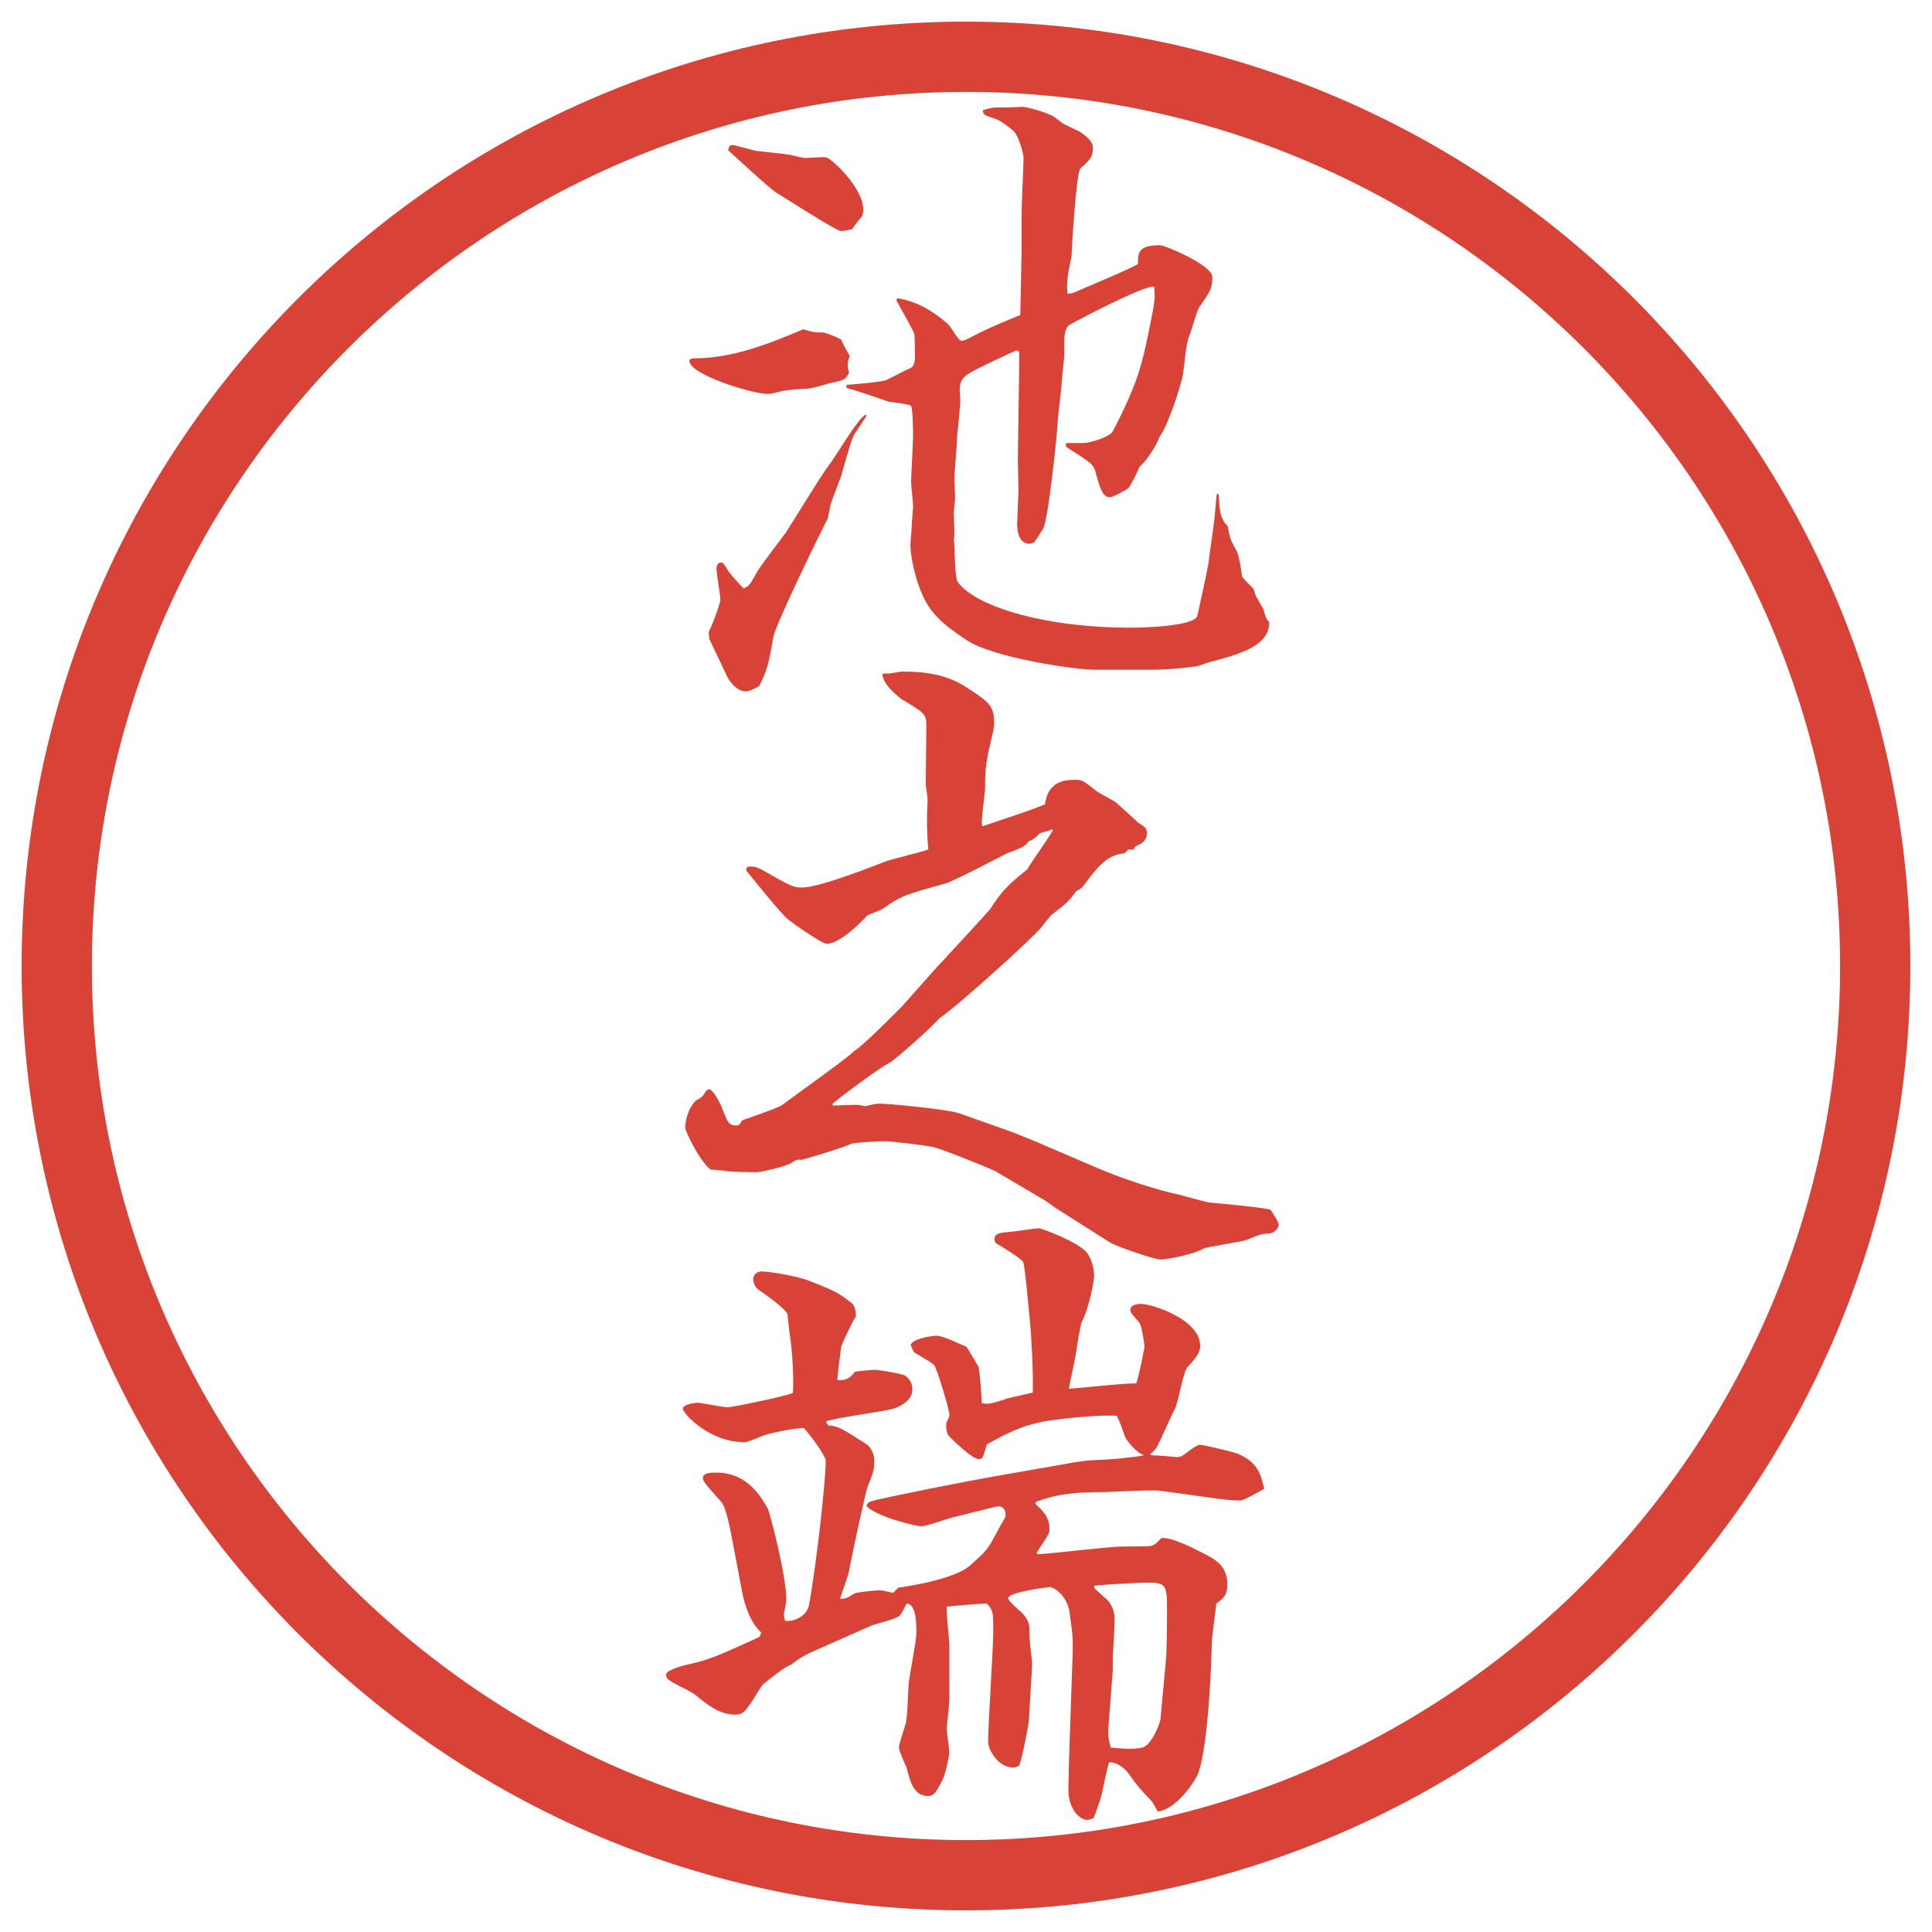
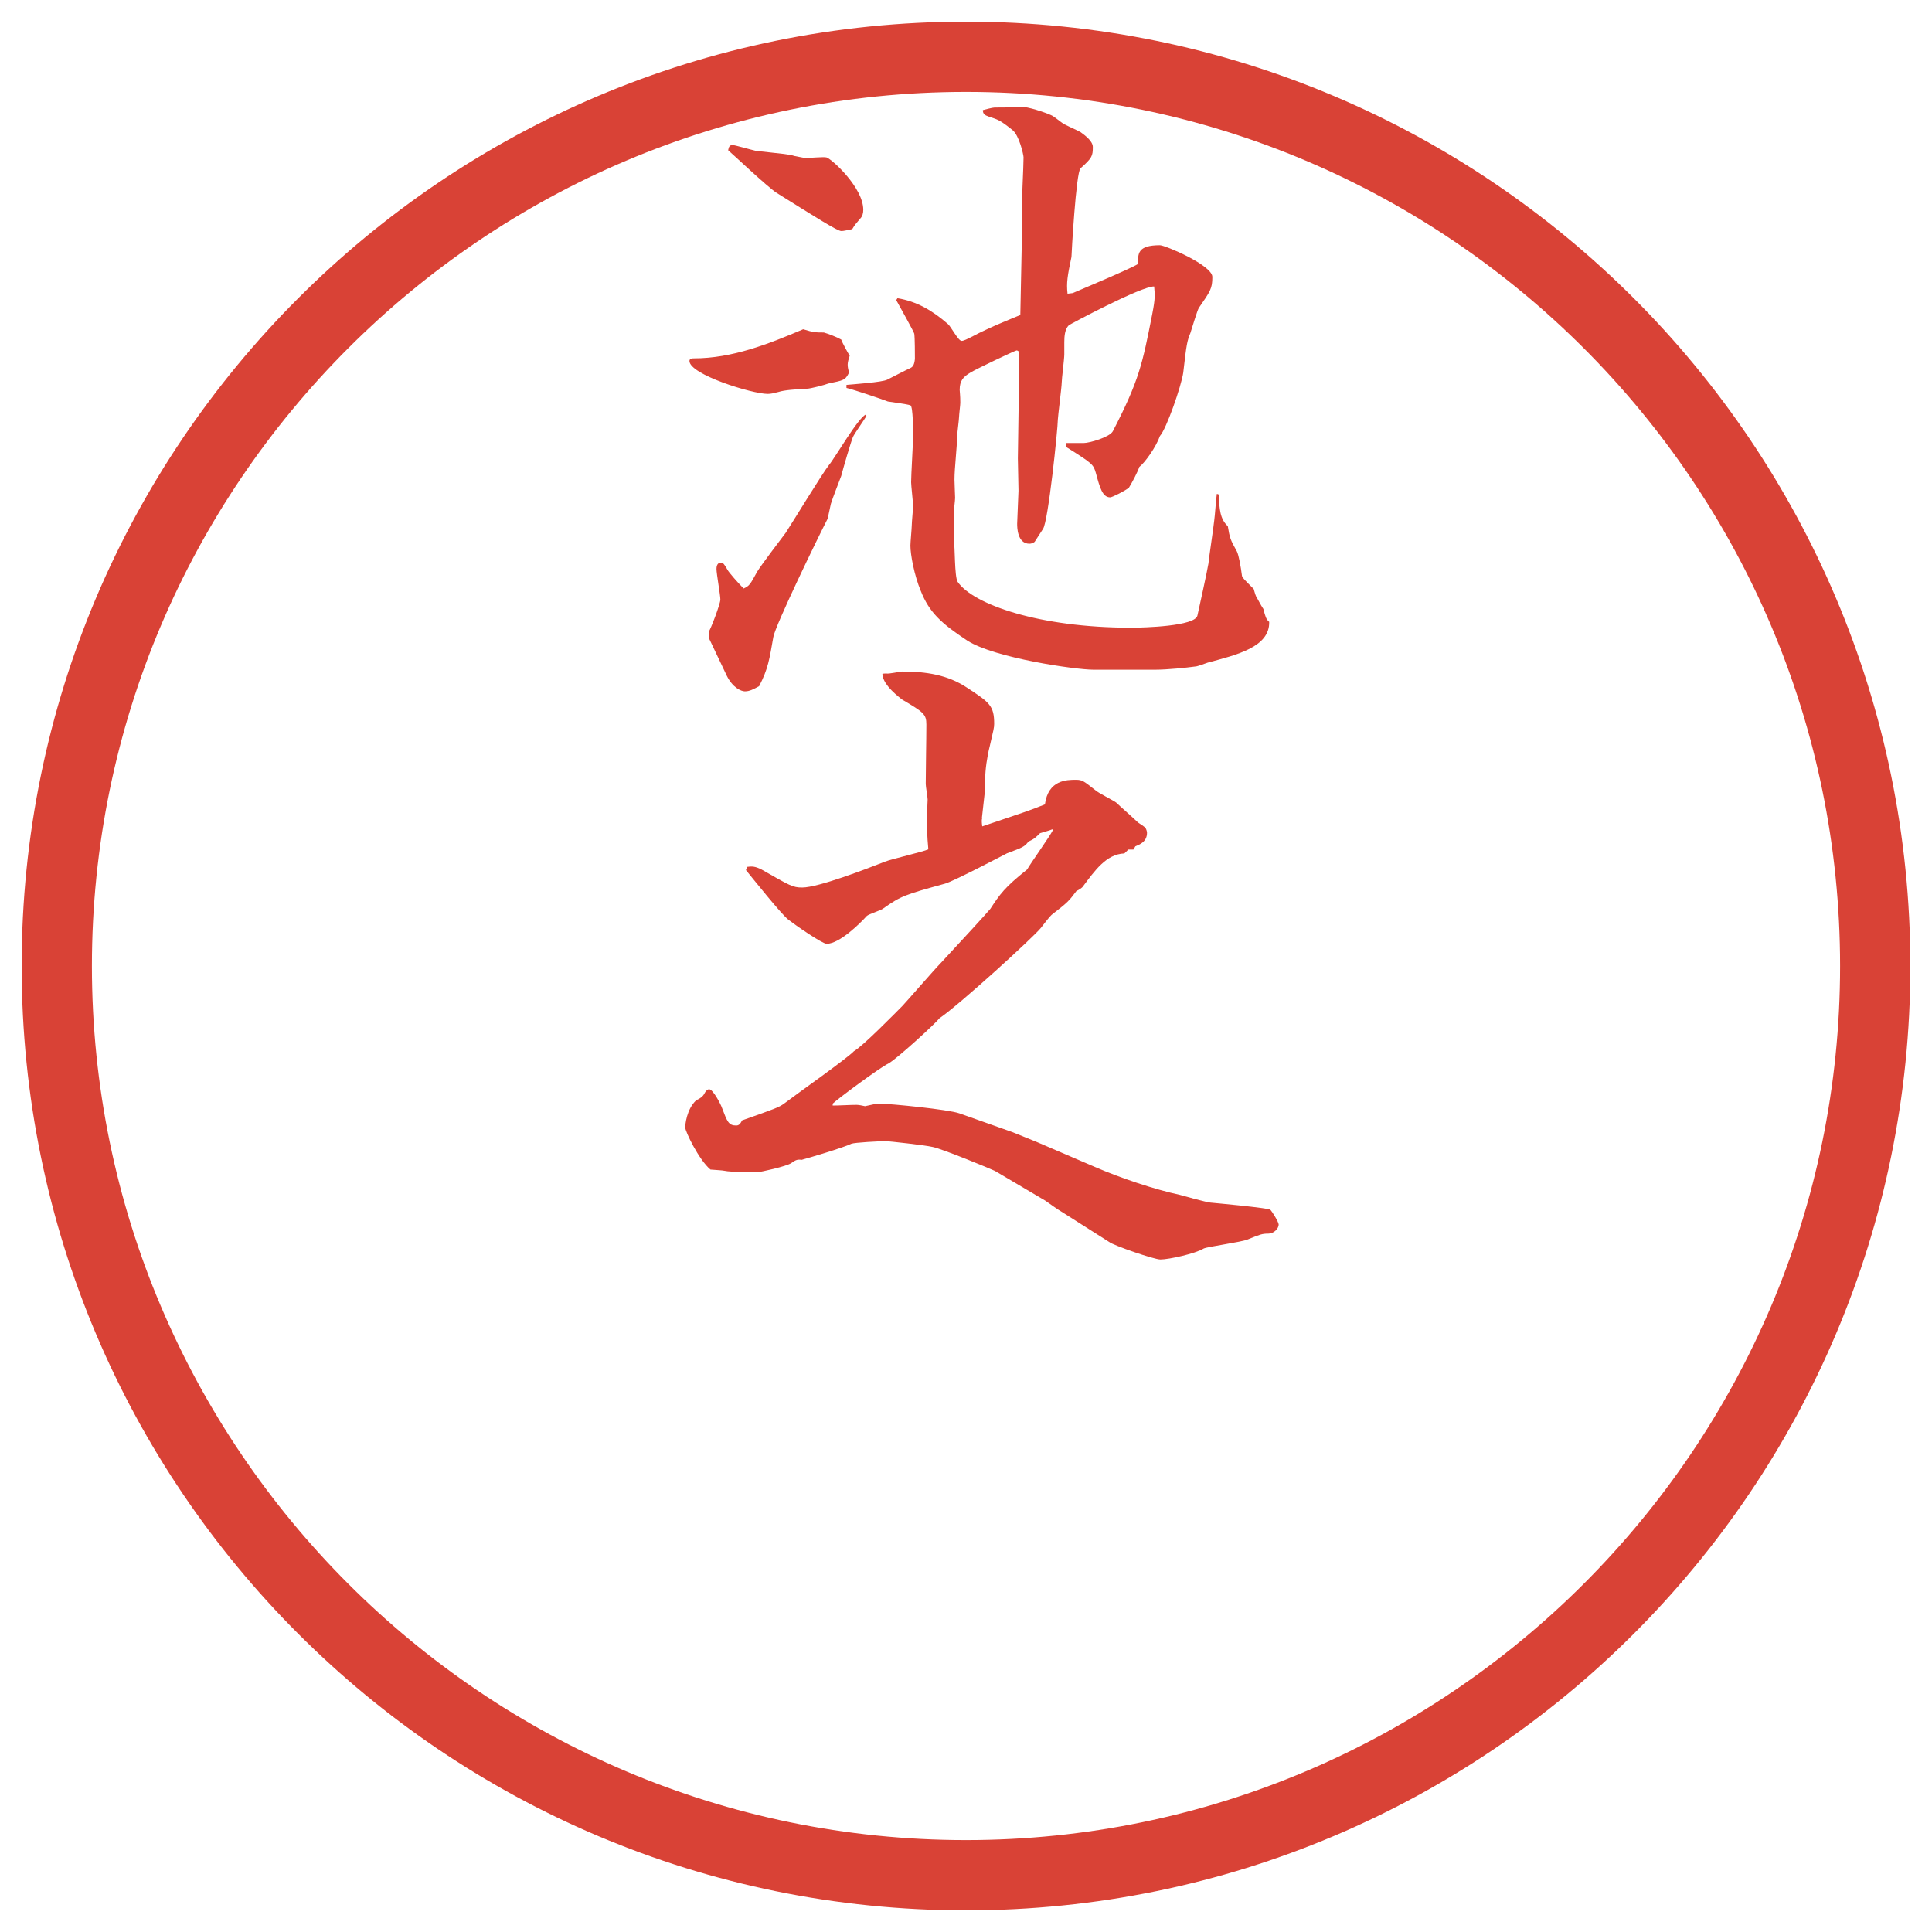
<svg xmlns="http://www.w3.org/2000/svg" id="_レイヤー_1" data-name="レイヤー 1" version="1.1" viewBox="0 0 27.496 27.496">
  <g id="_楕円形_1" data-name="楕円形 1">
    <path d="M13.748,1.308c6.859,0,12.44,5.581,12.44,12.44s-5.581,12.44-12.44,12.44S1.308,20.607,1.308,13.748,6.889,1.308,13.748,1.308M13.748.308C6.325.308.308,6.325.308,13.748s6.017,13.44,13.44,13.44,13.44-6.017,13.44-13.44S21.171.308,13.748.308h0Z" fill="#d94236" stroke-width="0" />
  </g>
  <g>
    <path d="M11.724,4.732c.064.018.184.064.249.101.009.037.101.202.12.23-.037.11-.037.138-.009.239-.055.11-.074.11-.294.156-.046.019-.257.074-.304.074-.166.009-.322.019-.405.046-.074.019-.11.028-.156.028-.221,0-1.113-.276-1.113-.469,0-.037.046-.037.064-.037.542,0,1.058-.202,1.555-.414.147.046.184.046.294.046ZM10.086,8.992c.028-.037.166-.396.166-.46s-.055-.368-.055-.433c0-.018,0-.092.064-.092.028,0,.046.019.092.101.018.037.156.193.23.267.083-.037.092-.055.193-.239.055-.092.35-.479.405-.552.102-.156.516-.837.617-.966.092-.111.414-.672.524-.718l.009.018c-.028.055-.175.258-.193.304-.027.064-.138.442-.166.552-.009.027-.129.331-.147.396-.009.037-.028.129-.046.212-.138.267-.745,1.518-.773,1.684-.055.313-.073.451-.202.699-.083.046-.138.074-.203.074-.055,0-.175-.055-.257-.221l-.249-.524-.009-.102ZM10.427,2.064c.028,0,.249.064.332.083.414.046.46.046.552.074.102.019.138.028.157.028.046,0,.248-.019.294-.009.083.027.524.433.524.745,0,.046-.009.092-.046.129-.046.055-.074.083-.111.147-.092.018-.12.027-.156.027-.055,0-.359-.193-.92-.543-.129-.083-.635-.561-.69-.607.009-.046.019-.074.064-.074ZM12.046,5.478c.092-.009.506-.037.58-.074.074-.037.285-.147.331-.166.037-.019.055-.046.064-.129,0-.064,0-.294-.009-.359,0-.018-.211-.396-.257-.479l.018-.027c.276.046.497.175.718.368.037.027.147.239.193.239.027,0,.055-.009.249-.111.193-.092.23-.11.588-.257,0-.046.019-.893.019-.938v-.506c0-.175.027-.662.027-.8,0-.037-.063-.313-.156-.387-.184-.147-.202-.147-.34-.193-.055-.019-.083-.037-.083-.092.138-.037.156-.037.184-.037.138,0,.193,0,.359-.009.083-.009.358.083.433.12.027.009.128.092.156.11.036.028.229.11.258.129.064.046.175.129.175.211,0,.129-.01.157-.175.304-.064.055-.129,1.224-.129,1.261-.056.267-.074.368-.056.524l.074-.009c.146-.064.81-.34.929-.414,0-.147-.009-.267.312-.267.074,0,.746.285.746.451s-.028.203-.193.442c-.019.027-.102.303-.12.358-.046.111-.055.157-.101.562-.028.193-.239.8-.332.902-.055.156-.211.377-.294.441-.019.064-.102.221-.147.294-.055.046-.239.138-.267.138-.11,0-.147-.138-.202-.34-.037-.129-.046-.138-.396-.359-.037-.019-.037-.037-.028-.074h.249c.083,0,.368-.083.414-.166.377-.727.423-.966.561-1.666.047-.239.037-.276.028-.396-.175-.009-1.206.542-1.215.552-.056.055-.064.157-.064.239v.175c0,.064-.037.35-.037.405s-.055.488-.055.524c0,.129-.137,1.454-.211,1.555-.019.028-.101.156-.119.184-.019.019-.056.027-.074.027-.175,0-.175-.239-.175-.285,0-.027.019-.441.019-.469,0-.073-.009-.396-.009-.46l.019-1.307v-.202c0-.009-.019-.028-.037-.028-.037.009-.58.267-.653.313-.11.064-.157.12-.157.249,0,.027.009.073.009.184,0,.027-.018.175-.018.202,0,.037-.028.249-.028.267,0,.175-.037.451-.037.625,0,.037.009.239.009.258,0,.037-.019.184-.019.211,0,.064.019.331,0,.386.019.092.009.524.055.598.221.322,1.16.653,2.466.653.175,0,.92-.019.947-.175.027-.12.138-.625.156-.736.01-.102.074-.524.083-.617.009-.055.027-.322.037-.377l.027.009c.009.212.019.35.129.451.027.166.036.193.129.359.027.055.055.211.073.35.009.027.027.046.166.184.009.027.019.073.036.11.019.027.064.12.102.175.027.101.037.147.083.184.009.358-.46.469-.874.58-.028.009-.147.055-.175.055-.129.018-.405.046-.57.046h-.884c-.248,0-1.407-.166-1.793-.414-.377-.249-.543-.405-.663-.708-.092-.221-.147-.515-.147-.644,0-.046.019-.249.019-.285,0-.046.019-.239.019-.276,0-.056-.028-.294-.028-.341,0-.101.028-.561.028-.653,0-.073,0-.423-.037-.441-.046-.019-.276-.046-.322-.055-.092-.037-.506-.175-.589-.193v-.046Z" fill="#d94236" stroke-width="0" />
    <path d="M13.979,11.641c-.009.028-.009.046,0,.12.598-.202.663-.221.892-.313.047-.35.313-.35.442-.35.092,0,.11.019.275.147.037.037.258.147.295.175.037.037.267.239.312.285.027.019.102.064.11.083.01.018.019.046.019.064,0,.128-.102.166-.166.193l-.027.046h-.073l-.056.055c-.258.009-.423.248-.589.469-.009.018-.064.055-.092.064-.11.147-.129.166-.331.322-.037.028-.046.037-.175.203-.092.12-1.15,1.086-1.445,1.288-.055.073-.607.579-.727.644-.12.056-.727.507-.792.571v.027c.083,0,.249-.01.34-.01.028,0,.083.01.12.019.12-.027.157-.036.212-.036.138,0,.975.082,1.131.138l.754.267.341.138.836.359c.359.156.856.322,1.206.396.064.019.367.102.432.11.102.01.801.073.856.102.027.027.119.175.119.211,0,.047-.055.129-.156.129-.073,0-.11.01-.285.083-.083.037-.57.102-.626.129-.119.073-.497.156-.616.156-.092,0-.672-.202-.727-.248l-.682-.433c-.036-.019-.192-.129-.229-.156l-.718-.424c-.055-.027-.745-.312-.883-.34-.11-.027-.635-.083-.663-.083-.101,0-.451.019-.497.037-.111.055-.607.202-.708.229-.056-.009-.083,0-.147.046s-.441.129-.479.129c-.064,0-.386,0-.469-.019-.046-.009-.101-.009-.202-.018-.166-.139-.359-.543-.359-.599,0-.037.018-.258.156-.387.055-.027.092-.046.12-.101.009-.019.037-.056.064-.056.055,0,.166.212.184.267.074.193.092.249.202.249.046,0,.064-.037.083-.073.469-.166.524-.185.598-.239.156-.12.901-.645.994-.746.12-.064.598-.552.69-.644.037-.037.46-.524.552-.617.249-.267.663-.718.699-.764.138-.211.202-.304.524-.561.046-.083.322-.469.368-.562l-.01-.009c-.046.019-.119.037-.175.055-.055.055-.082.083-.165.12-.056.074-.083.083-.304.166-.019.009-.754.396-.883.432-.57.157-.625.175-.874.35-.028.028-.212.083-.239.11-.092.102-.387.396-.571.396-.064,0-.46-.276-.542-.341-.092-.064-.524-.607-.607-.708l.019-.046c.064-.009.11-.009.202.037.405.23.442.257.58.257.23,0,.92-.267,1.178-.368.092-.037.534-.138.617-.175-.019-.212-.019-.286-.019-.488,0-.037.009-.193.009-.221,0-.037-.027-.184-.027-.221,0-.202.009-.625.009-.846,0-.147-.037-.175-.35-.359-.018-.019-.267-.193-.276-.359.009-.009.028-.009.055-.009.037.009.193-.028.23-.028.332,0,.644.046.92.23.322.211.386.257.386.515,0,.055-.009.083-.064.322-.037.147-.064.332-.064.469,0,.092,0,.175-.009.212l-.037.331Z" fill="#d94236" stroke-width="0" />
-     <path d="M10.832,23.233c-.156-.147-.23-.378-.267-.562l-.138-.727c-.027-.147-.092-.488-.156-.562-.239-.267-.267-.304-.267-.35,0-.074.129-.074.193-.074.433,0,.626.332.727.507.027.036.267.956.267,1.297,0,.027-.018.147-.037.212.009.036.009.064.019.092.083.019.303-.037.34-.221.101-.534.239-1.767.239-2.052,0-.083-.249-.405-.313-.47-.12,0-.451.064-.58.11-.046.019-.221.093-.258.093-.515,0-.883-.414-.883-.479,0-.056.157-.083.212-.083.046,0,.359.064.423.064.064,0,.791-.147.929-.202.018-.074,0-.543-.028-.728-.009-.064-.046-.35-.046-.396-.037-.083-.322-.285-.405-.341-.055-.036-.083-.101-.083-.156,0-.055.046-.11.12-.11.083,0,.488.056.69.139.377.146.414.175.58.303.046.037.064.074.073.193-.055.083-.184.359-.211.433-.009.074-.055.414-.055.479.12,0,.166-.009.249-.119.046-.01.249-.028.285-.028.064,0,.386.056.433.083.037.027.101.092.101.193,0,.156-.156.239-.267.276-.147.046-.837.129-.966.184l.037.056c.138.009.184.036.543.267.055.037.11.129.11.229,0,.139-.009.166-.092.368-.028.064-.212.92-.267,1.206-.009.046-.019.082-.129.396.074,0,.092,0,.203-.074.037-.019.304-.046.35-.046s.092.01.203.037l.073-.074c.129-.018.819-.119,1.04-.331.202-.184.23-.202.35-.433.018-.036.101-.184.128-.229.01-.019.01-.037.01-.056,0-.055-.037-.11-.102-.11-.027,0-.598.147-.681.166-.064.019-.35.119-.414.119-.074,0-.617-.128-.782-.285.009-.055.037-.064.147-.092.239-.055,1.123-.239,1.868-.368l.792-.138c.239-.046.34-.056.533-.064.102,0,.506-.037.607-.064-.12-.046-.258-.221-.276-.285-.046-.138-.064-.185-.11-.276-.229-.019-.772.037-1.002.074-.368.064-.589.193-.846.331-.009.027-.046.165-.064.193-.009.009-.028.019-.046.019-.092,0-.322-.222-.414-.313-.046-.046-.055-.083-.055-.202.018-.037.046-.083.046-.12,0-.055-.175-.662-.221-.708-.037-.037-.267-.166-.276-.175-.018-.019-.027-.037-.055-.11.037-.092.313-.129.368-.129.092,0,.313.11.423.156.055.074.156.258.175.285.019.092.046.424.046.516.074.019.11.019.312-.046.064-.028.102-.028.414-.102.01-.331-.027-.893-.036-.966-.01-.092-.074-.855-.102-.893-.037-.056-.276-.202-.386-.267-.019-.019-.019-.037-.019-.064,0-.083.111-.083.166-.093.064,0,.414-.055.46-.055.056,0,.515.184.653.312.102.083.138.285.138.359,0,.046-.055.423-.184.681-.019.083-.056.285-.073.414-.01.083-.093.441-.102.516.009.009.81-.083.957-.074.037-.092.102-.423.119-.524-.009-.092-.046-.304-.073-.34-.092-.111-.129-.139-.129-.185,0-.073.11-.083.147-.083.165,0,.847.221.847.599,0,.11-.093.202-.175.294-.074.074-.139.543-.193.616-.046.083-.212.47-.258.543-.019.028-.037.046-.083.083l.01.019c.055,0,.312.019.367.027.047,0,.083-.019.129-.055.139-.11.175-.12.203-.12.046,0,.479.102.543.129.285.129.321.295.367.497-.046.027-.294.166-.331.166-.119,0-.221-.01-.35-.028l-.791-.11c-.11-.019-.764.019-.81.019-.331,0-.626.009-.965.138l-.01.028c.12.11.202.193.202.368,0,.036-.009.055-.036.101-.019.037-.129.193-.147.23l.019.019c.193-.01,1.03-.11,1.196-.11.027,0,.396,0,.414-.01.055-.009.101-.064.146-.11.147-.019.479.156.589.212.185.092.35.184.35.45,0,.157-.064.203-.156.268-.009.073-.064.496-.064.533,0,.147-.046,1.629-.221,1.941-.092.166-.331.47-.552.487-.01-.027-.074-.138-.092-.156-.166-.175-.185-.193-.322-.386-.056-.074-.166-.166-.276-.157-.027.074-.092.405-.11.479-.009.037-.083.249-.11.313-.027.009-.064.027-.092.027-.102,0-.267-.147-.267-.433,0-.064.009-.358.009-.414l.027-.801.019-.552c.019-.423,0-.46-.037-.745-.027-.23-.211-.368-.285-.368-.036,0-.589.073-.589.156,0,.056.203.203.23.249.073.101.073.119.073.304,0,.055.037.34.037.396,0,.019-.046.772-.046.8-.019.129-.092.516-.138.636-.019.009-.056.027-.083.027-.221,0-.359-.258-.359-.368,0-.248.073-1.344.073-1.564,0-.275,0-.304-.092-.404-.055,0-.488.036-.57.046-.009.083.037.497.037.524v.745c.009.073-.037.405-.037.469,0,.056.037.295.037.341,0,.027-.046.276-.092.377-.092.175-.12.239-.212.239-.202,0-.258-.211-.304-.404-.009-.019-.11-.239-.11-.285,0-.056.092-.313.101-.359.019-.129.019-.165.037-.543.009-.11.11-.616.11-.718,0-.165,0-.414-.138-.432-.037.082-.092.175-.11.184-.101.056-.276.092-.386.129-.019.009-.81.358-.874.387-.184.092-.23.138-.276.175-.074.009-.35.239-.396.275-.037.037-.147.23-.175.268-.083.119-.12.165-.221.165-.23,0-.405-.147-.562-.275-.055-.056-.368-.185-.405-.239-.009-.01-.019-.028-.019-.056,0-.064.239-.129.286-.138.322-.074.396-.102,1.04-.396l.019-.037.009-.027ZM15.781,24.503c-.019.202,0,.267.027.368.203.019.313.027.451,0,.138-.037.258-.368.258-.414l.073-.792c.019-.175.019-.606.019-.81,0-.312-.037-.331-.285-.331-.119,0-.644.027-.755.046l.01.037c.027.027.165.147.193.175.046.064.092.129.092.276,0,.092-.027.479-.027.561v.156l-.056.728Z" fill="#d94236" stroke-width="0" />
  </g>
</svg>